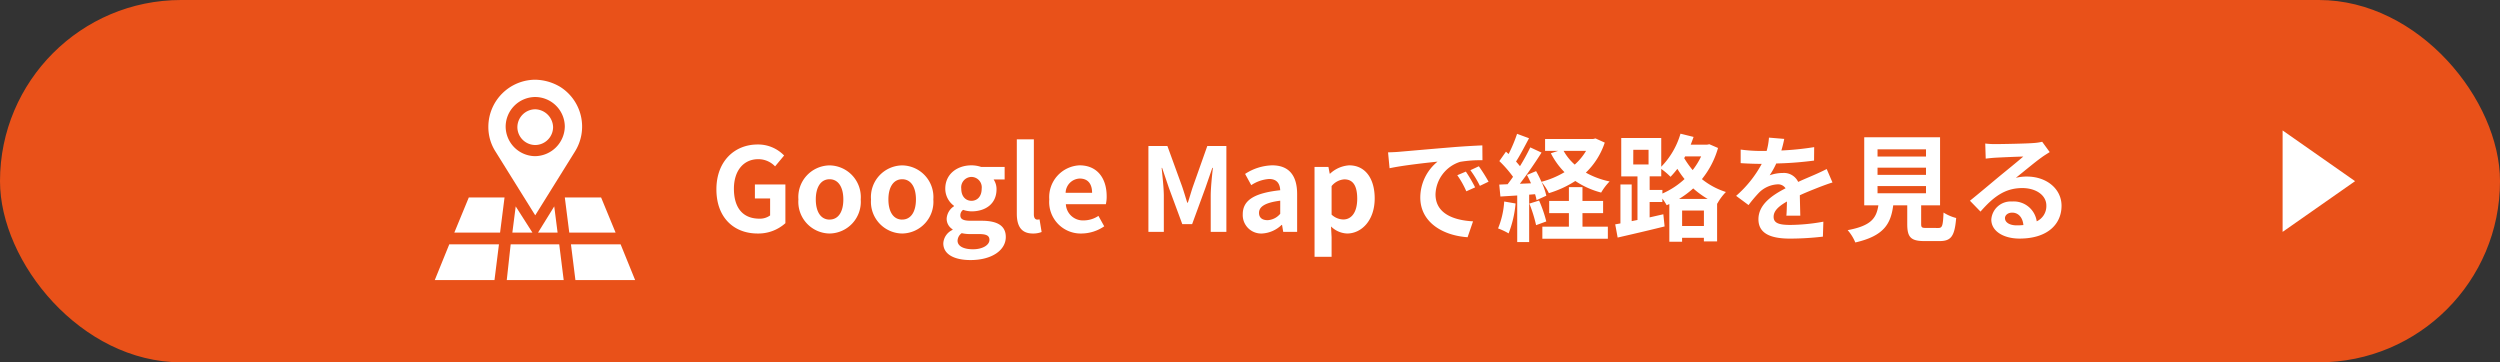
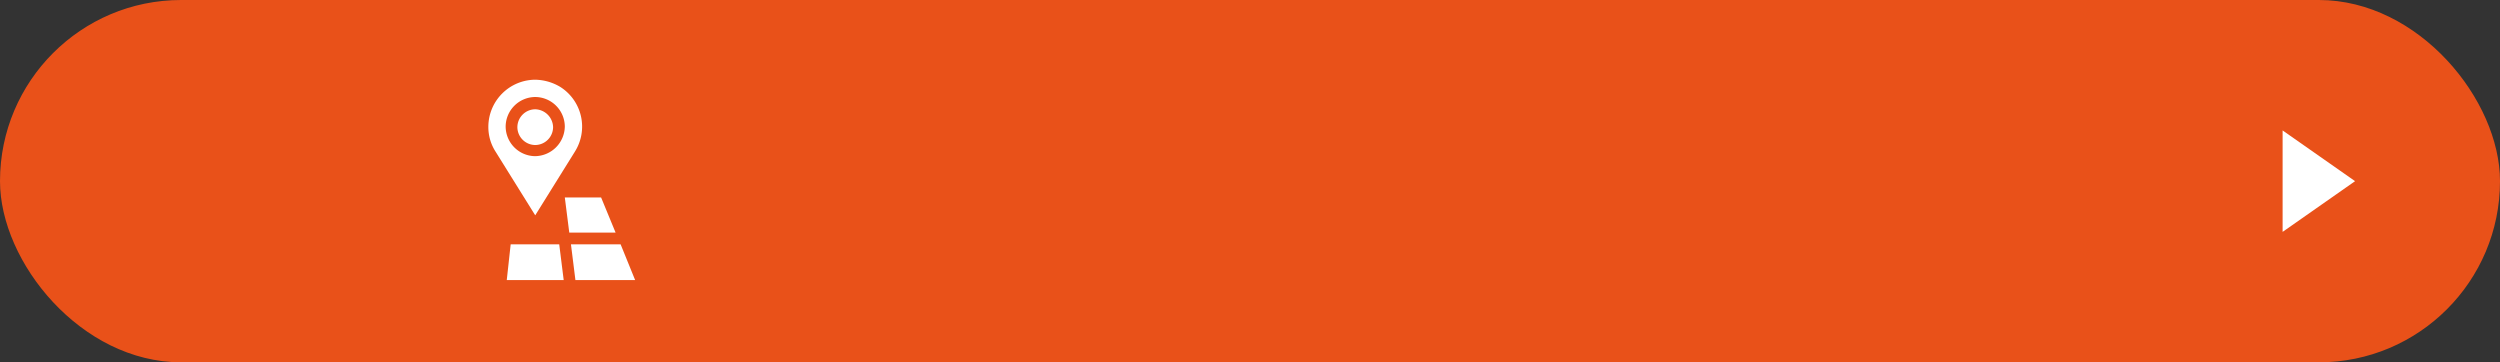
<svg xmlns="http://www.w3.org/2000/svg" width="345" height="50" viewBox="0 0 345 50">
  <rect x="0" y="0" width="345" height="50" fill="#333333" stroke="none" />
  <g id="グループ_23740" data-name="グループ 23740" transform="translate(-15 -6069)">
    <rect id="長方形_6117" data-name="長方形 6117" width="345" height="50" rx="25" transform="translate(15 6069)" fill="#e95119" />
    <g id="グループ_4288" data-name="グループ 4288" transform="translate(-14)">
      <g id="グループ_120" transform="translate(89 6080)">
        <path id="パス_66" d="M-19.336-14408.8a2.483,2.483,0,0,0-2.464,2.465,2.481,2.481,0,0,0,2.464,2.465,2.482,2.482,0,0,0,2.464-2.465A2.533,2.533,0,0,0-19.336-14408.8Z" transform="translate(33.198 14412.882)" fill="#fff" />
        <path id="パス_67" d="M-20.531-14414.1a6.508,6.508,0,0,0-6.469,6.469,6.254,6.254,0,0,0,1,3.466l5.468,8.779,5.468-8.779a6.482,6.482,0,0,0-2-8.933A6.943,6.943,0,0,0-20.531-14414.1Zm0,10.55a4.109,4.109,0,0,1-4.082-4.081,4.108,4.108,0,0,1,4.082-4.082,4.109,4.109,0,0,1,4.082,4.082h0A4.159,4.159,0,0,1-20.531-14403.55Z" transform="translate(34.393 14414.1)" fill="#fff" />
        <path id="パス_68" d="M-23.7-14379.672h7.855l-.616-4.929h-6.7Z" transform="translate(33.634 14407.318)" fill="#fff" />
-         <path id="パス_69" d="M-22.7-14387.781h2.772l-2.31-3.619Z" transform="translate(33.405 14408.882)" fill="#fff" />
        <path id="パス_70" d="M-12.684-14388.148h6.392l-2-4.852H-13.3Z" transform="translate(31.244 14409.249)" fill="#fff" />
-         <path id="パス_71" d="M-33.1-14388.148h6.315l.616-4.852H-31.1Z" transform="translate(35.795 14409.249)" fill="#fff" />
-         <path id="パス_72" d="M-18.1-14387.781h2.7l-.462-3.619Z" transform="translate(32.347 14408.882)" fill="#fff" />
-         <path id="パス_73" d="M-27.744-14384.6H-34.6l-2,4.929h8.24Z" transform="translate(36.6 14407.318)" fill="#fff" />
        <path id="パス_74" d="M-5.346-14384.6H-12.2l.616,4.929h8.24Z" transform="translate(30.991 14407.318)" fill="#fff" />
      </g>
-       <path id="パス_55395" data-name="パス 55395" d="M6.544.224A5.575,5.575,0,0,0,10.384-1.2V-6.544H6.176v1.936h2.1v2.336A2.371,2.371,0,0,1,6.8-1.824c-2.336,0-3.52-1.552-3.52-4.128,0-2.544,1.376-4.08,3.344-4.08A3.173,3.173,0,0,1,8.96-9.04l1.248-1.5a4.982,4.982,0,0,0-3.664-1.52c-3.152,0-5.68,2.288-5.68,6.192C.864-1.92,3.328.224,6.544.224Zm9.936,0a4.371,4.371,0,0,0,4.3-4.7,4.371,4.371,0,0,0-4.3-4.7,4.371,4.371,0,0,0-4.3,4.7A4.371,4.371,0,0,0,16.48.224Zm0-1.92c-1.216,0-1.9-1.088-1.9-2.784,0-1.68.688-2.784,1.9-2.784s1.9,1.1,1.9,2.784C18.384-2.784,17.7-1.7,16.48-1.7ZM26.5.224a4.371,4.371,0,0,0,4.3-4.7,4.371,4.371,0,0,0-4.3-4.7,4.371,4.371,0,0,0-4.3,4.7A4.371,4.371,0,0,0,26.5.224Zm0-1.92c-1.216,0-1.9-1.088-1.9-2.784,0-1.68.688-2.784,1.9-2.784s1.9,1.1,1.9,2.784C28.4-2.784,27.712-1.7,26.5-1.7ZM35.92,3.888c2.992,0,4.88-1.376,4.88-3.184,0-1.568-1.184-2.24-3.344-2.24h-1.52c-1.056,0-1.408-.256-1.408-.736a.912.912,0,0,1,.384-.768,3.816,3.816,0,0,0,1.152.208c1.92,0,3.456-1.024,3.456-3.04a2.366,2.366,0,0,0-.4-1.36h1.52V-8.96H37.408a4.215,4.215,0,0,0-1.344-.224c-1.9,0-3.616,1.136-3.616,3.232a2.935,2.935,0,0,0,1.2,2.352v.064a2.2,2.2,0,0,0-1.008,1.68,1.7,1.7,0,0,0,.816,1.5v.08a2.175,2.175,0,0,0-1.28,1.856C32.176,3.168,33.808,3.888,35.92,3.888Zm.144-8.176c-.784,0-1.408-.592-1.408-1.664a1.439,1.439,0,0,1,1.408-1.632,1.439,1.439,0,0,1,1.408,1.632C37.472-4.88,36.848-4.288,36.064-4.288ZM36.272,2.4c-1.3,0-2.128-.432-2.128-1.184A1.322,1.322,0,0,1,34.72.176,5.057,5.057,0,0,0,35.968.3h1.088c.96,0,1.488.16,1.488.8C38.544,1.808,37.616,2.4,36.272,2.4ZM44.528.224A3.14,3.14,0,0,0,45.744.016l-.288-1.744a1.326,1.326,0,0,1-.32.032c-.224,0-.464-.176-.464-.72V-12.768H42.32V-2.512C42.32-.848,42.9.224,44.528.224Zm6.736,0a5.641,5.641,0,0,0,3.12-.992l-.8-1.44a3.693,3.693,0,0,1-2.016.624,2.354,2.354,0,0,1-2.48-2.24h5.52a4.422,4.422,0,0,0,.112-1.088c0-2.464-1.28-4.272-3.744-4.272A4.391,4.391,0,0,0,46.8-4.48,4.35,4.35,0,0,0,51.264.224ZM49.056-5.392A2.017,2.017,0,0,1,51.008-7.36c1.152,0,1.7.768,1.7,1.968ZM60.48,0h2.128V-4.944c0-1.12-.192-2.768-.3-3.888h.064l.944,2.784,1.84,4.976h1.36l1.824-4.976.96-2.784h.08c-.128,1.12-.3,2.768-.3,3.888V0h2.16V-11.856H68.608L66.64-6.3c-.256.736-.464,1.52-.72,2.272h-.08c-.24-.752-.464-1.536-.72-2.272L63.1-11.856H60.48ZM76.16.224a4.213,4.213,0,0,0,2.7-1.184h.064l.16.96h1.92V-5.232c0-2.592-1.168-3.952-3.44-3.952A7.158,7.158,0,0,0,73.824-8l.848,1.552A5.062,5.062,0,0,1,77.136-7.3c1.1,0,1.488.672,1.536,1.552C75.056-5.36,73.5-4.352,73.5-2.432A2.545,2.545,0,0,0,76.16.224Zm.768-1.84c-.688,0-1.184-.3-1.184-1.008,0-.8.736-1.408,2.928-1.68V-2.5A2.435,2.435,0,0,1,76.928-1.616Zm6.48,5.056H85.76V.72L85.68-.752A3.33,3.33,0,0,0,87.9.224c1.968,0,3.808-1.776,3.808-4.848,0-2.752-1.312-4.56-3.52-4.56a4.254,4.254,0,0,0-2.64,1.152H85.5l-.176-.928h-1.92Zm3.968-5.152a2.441,2.441,0,0,1-1.616-.672V-6.32a2.468,2.468,0,0,1,1.76-.928c1.232,0,1.776.944,1.776,2.656C89.3-2.64,88.464-1.712,87.376-1.712Zm6.176-9.264.208,2.192c1.856-.4,5.12-.752,6.624-.912A6.4,6.4,0,0,0,98-4.752C98-1.28,101.168.512,104.528.736l.752-2.192C102.56-1.6,100.1-2.544,100.1-5.184a4.862,4.862,0,0,1,3.392-4.48,16.622,16.622,0,0,1,3.088-.224l-.016-2.048c-1.136.048-2.88.144-4.528.288-2.928.24-5.568.48-6.912.592C94.816-11.024,94.192-10.992,93.552-10.976ZM104.288-8.32l-1.184.5A12.345,12.345,0,0,1,104.352-5.6l1.216-.544A19.859,19.859,0,0,0,104.288-8.32Zm1.792-.736-1.168.544a14.076,14.076,0,0,1,1.312,2.16l1.2-.576A23.934,23.934,0,0,0,106.08-9.056Zm3.5,4.864a11.633,11.633,0,0,1-.848,3.712,9.4,9.4,0,0,1,1.456.688,14.793,14.793,0,0,0,.96-4.128Zm3.472.288a18.933,18.933,0,0,1,.928,2.976l1.408-.512a17.641,17.641,0,0,0-.992-2.88Zm7.328,1.312h2.848v-1.68h-2.848v-1.9h-1.872v1.9h-2.72v1.68h2.72V-.72h-3.664V.944h9.04V-.72h-3.5Zm.5-8.592a8.091,8.091,0,0,1-1.568,1.9,7.247,7.247,0,0,1-1.536-1.9Zm1.3-1.712-.336.08h-6.624v1.632h1.824l-1.024.336A10.372,10.372,0,0,0,117.9-8.24a12.267,12.267,0,0,1-3.184,1.328,15.779,15.779,0,0,0-.736-1.472l-1.264.528c.192.352.384.752.56,1.152l-1.536.064c1.008-1.3,2.112-2.912,2.992-4.3l-1.552-.72a29.015,29.015,0,0,1-1.424,2.592c-.16-.192-.336-.416-.544-.64.576-.9,1.216-2.128,1.792-3.216l-1.648-.608a20.284,20.284,0,0,1-1.168,2.784c-.128-.112-.256-.224-.368-.32l-.912,1.3A15.7,15.7,0,0,1,110.8-7.6c-.256.368-.512.72-.752,1.024l-1.152.048.16,1.648,2.32-.144V1.408h1.648V-5.136l.816-.064a7.67,7.67,0,0,1,.208.816l1.344-.608a9.552,9.552,0,0,0-.656-1.888,7.459,7.459,0,0,1,1.008,1.536,14.347,14.347,0,0,0,3.648-1.68,11.721,11.721,0,0,0,3.568,1.6,7.642,7.642,0,0,1,1.168-1.536,11.418,11.418,0,0,1-3.28-1.216,10.156,10.156,0,0,0,2.608-4.144ZM133.7-4.544A12.516,12.516,0,0,0,135.664-6a12.327,12.327,0,0,0,2,1.456Zm.432,3.728V-2.944h3.008V-.816Zm-2.72-4.976h-1.76V-7.664h1.6V-8.688a9.071,9.071,0,0,1,1.28,1.088,13.091,13.091,0,0,0,.944-1.1,12.607,12.607,0,0,0,.992,1.408,10.963,10.963,0,0,1-3.056,2Zm-4.016-5.536H129.5V-9.3h-2.112Zm9.36.912a10.015,10.015,0,0,1-1.168,1.888,13.032,13.032,0,0,1-1.168-1.648l.128-.24Zm1.136-1.68-.336.064h-2.24c.144-.352.272-.72.4-1.072l-1.808-.448a10.858,10.858,0,0,1-2.656,4.56V-12.96h-5.52v5.3h2.24v6.016l-.8.16V-6.544h-1.552v5.376l-.72.128.336,1.824c1.808-.416,4.24-.976,6.48-1.536l-.176-1.68L129.648-2V-4.128h1.76v-.464A7.227,7.227,0,0,1,132-3.68l.368-.16v5.2h1.76V.816h3.008v.5h1.824V-3.92l.032.016a7.038,7.038,0,0,1,1.184-1.6,10.257,10.257,0,0,1-3.312-1.776,12.069,12.069,0,0,0,2.224-4.3Zm10.336-.736-2.112-.176a8.9,8.9,0,0,1-.32,1.84h-.768a20.819,20.819,0,0,1-2.816-.192v1.872c.88.064,2.048.1,2.7.1h.208a15.7,15.7,0,0,1-3.536,4.416L143.3-3.7a18.421,18.421,0,0,1,1.488-1.76,3.9,3.9,0,0,1,2.5-1.1,1.231,1.231,0,0,1,1.12.544c-1.824.944-3.744,2.224-3.744,4.272,0,2.064,1.856,2.672,4.368,2.672a40.025,40.025,0,0,0,4.528-.272l.064-2.064a26.174,26.174,0,0,1-4.544.448c-1.568,0-2.32-.24-2.32-1.12,0-.8.64-1.424,1.84-2.112-.016.7-.032,1.472-.08,1.952h1.92c-.016-.736-.048-1.92-.064-2.816.976-.448,1.888-.8,2.608-1.088.544-.208,1.392-.528,1.9-.672l-.8-1.856c-.592.3-1.152.56-1.776.832-.656.288-1.328.56-2.16.944a2.167,2.167,0,0,0-2.128-1.232,5.421,5.421,0,0,0-1.808.32,11.171,11.171,0,0,0,.912-1.632,47.663,47.663,0,0,0,5.216-.4l.016-1.856a40.507,40.507,0,0,1-4.528.464A15.309,15.309,0,0,0,148.224-12.832ZM161.1-6.32h6.688v.992H161.1Zm0-2.544h6.688v.992H161.1Zm0-2.528h6.688v.992H161.1Zm6.72,10.848c-.608,0-.7-.064-.7-.576V-3.664h2.608v-9.392H159.264v9.392h1.952c-.272,1.744-.96,2.816-4.24,3.424a6.03,6.03,0,0,1,1.056,1.7c3.952-.9,4.9-2.576,5.232-5.12H165.2V-1.1c0,1.792.448,2.368,2.352,2.368h2.112c1.584,0,2.08-.656,2.288-3.184a6.06,6.06,0,0,1-1.744-.752c-.08,1.856-.176,2.128-.72,2.128Zm10.864-1.344c0-.4.384-.768.992-.768.864,0,1.456.672,1.552,1.712A8.353,8.353,0,0,1,180.3-.9C179.344-.9,178.688-1.3,178.688-1.888Zm-2.72-10.3.064,2.08c.368-.048.88-.1,1.312-.128.848-.048,3.056-.144,3.872-.16-.784.688-2.448,2.032-3.344,2.768-.944.784-2.88,2.416-4.016,3.328l1.456,1.5c1.712-1.952,3.312-3.248,5.76-3.248,1.888,0,3.328.976,3.328,2.416a2.319,2.319,0,0,1-1.328,2.176,3.2,3.2,0,0,0-3.408-2.736A2.681,2.681,0,0,0,176.8-1.7c0,1.6,1.68,2.624,3.9,2.624,3.872,0,5.792-2,5.792-4.528,0-2.336-2.064-4.032-4.784-4.032a6.25,6.25,0,0,0-1.52.176c1.008-.8,2.688-2.208,3.552-2.816.368-.272.752-.5,1.12-.736l-1.04-1.424a6.991,6.991,0,0,1-1.216.176c-.912.08-4.336.144-5.184.144A11.1,11.1,0,0,1,175.968-12.192Z" transform="translate(127 6101)" fill="#fff" />
    </g>
    <path id="多角形_5" data-name="多角形 5" d="M7,0l7,10H0Z" transform="translate(340 6087) rotate(90)" fill="#fff" />
  </g>
</svg>